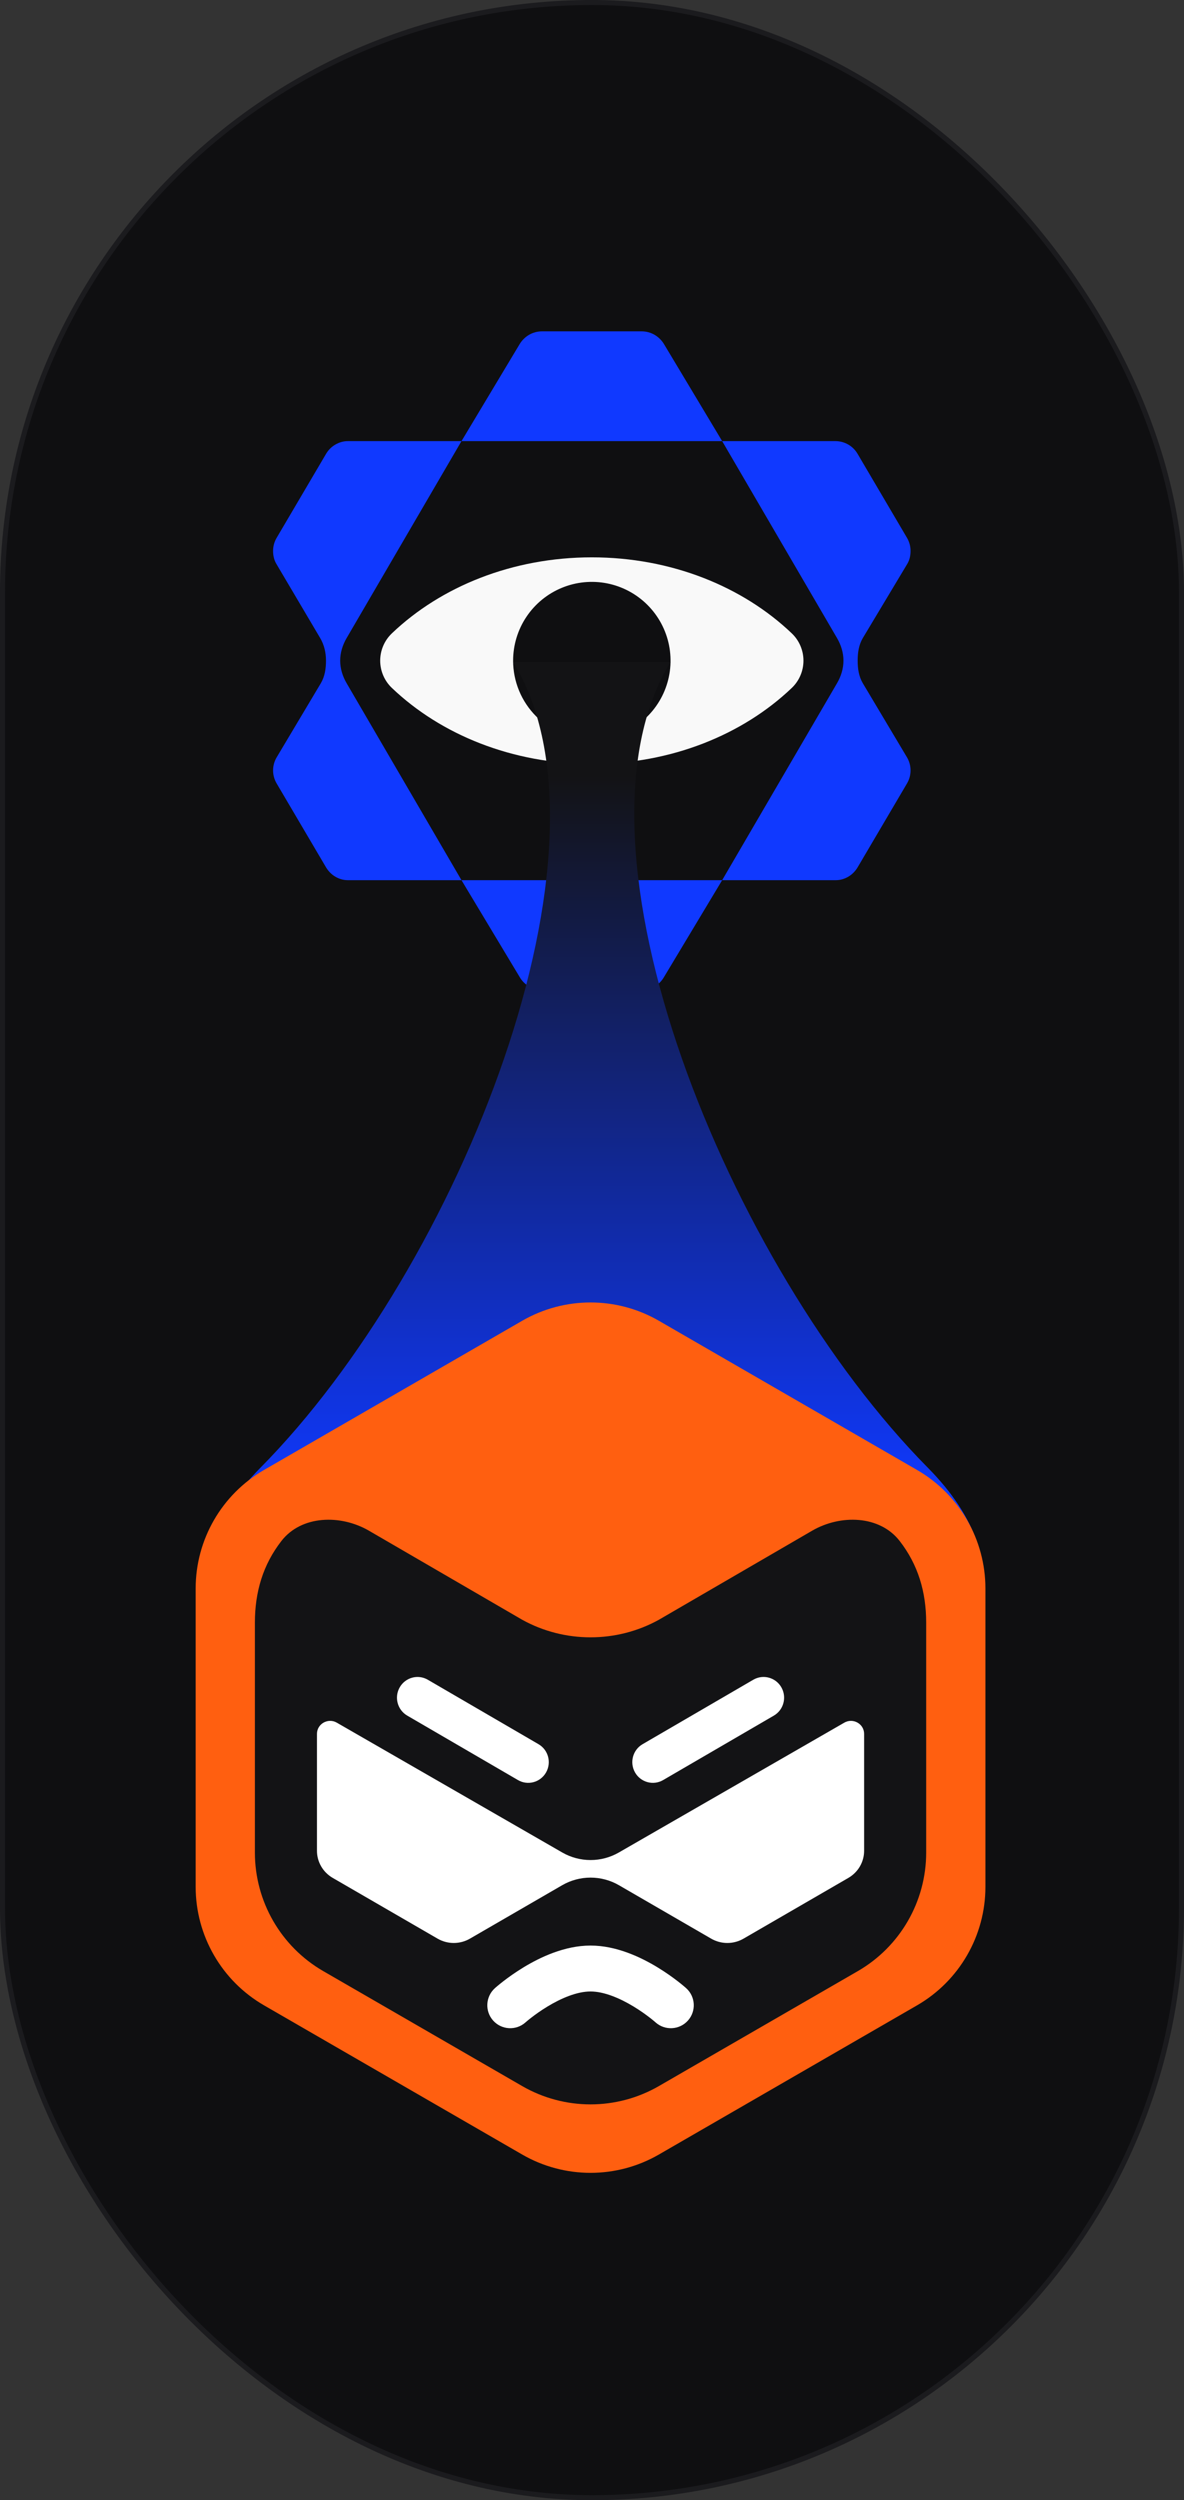
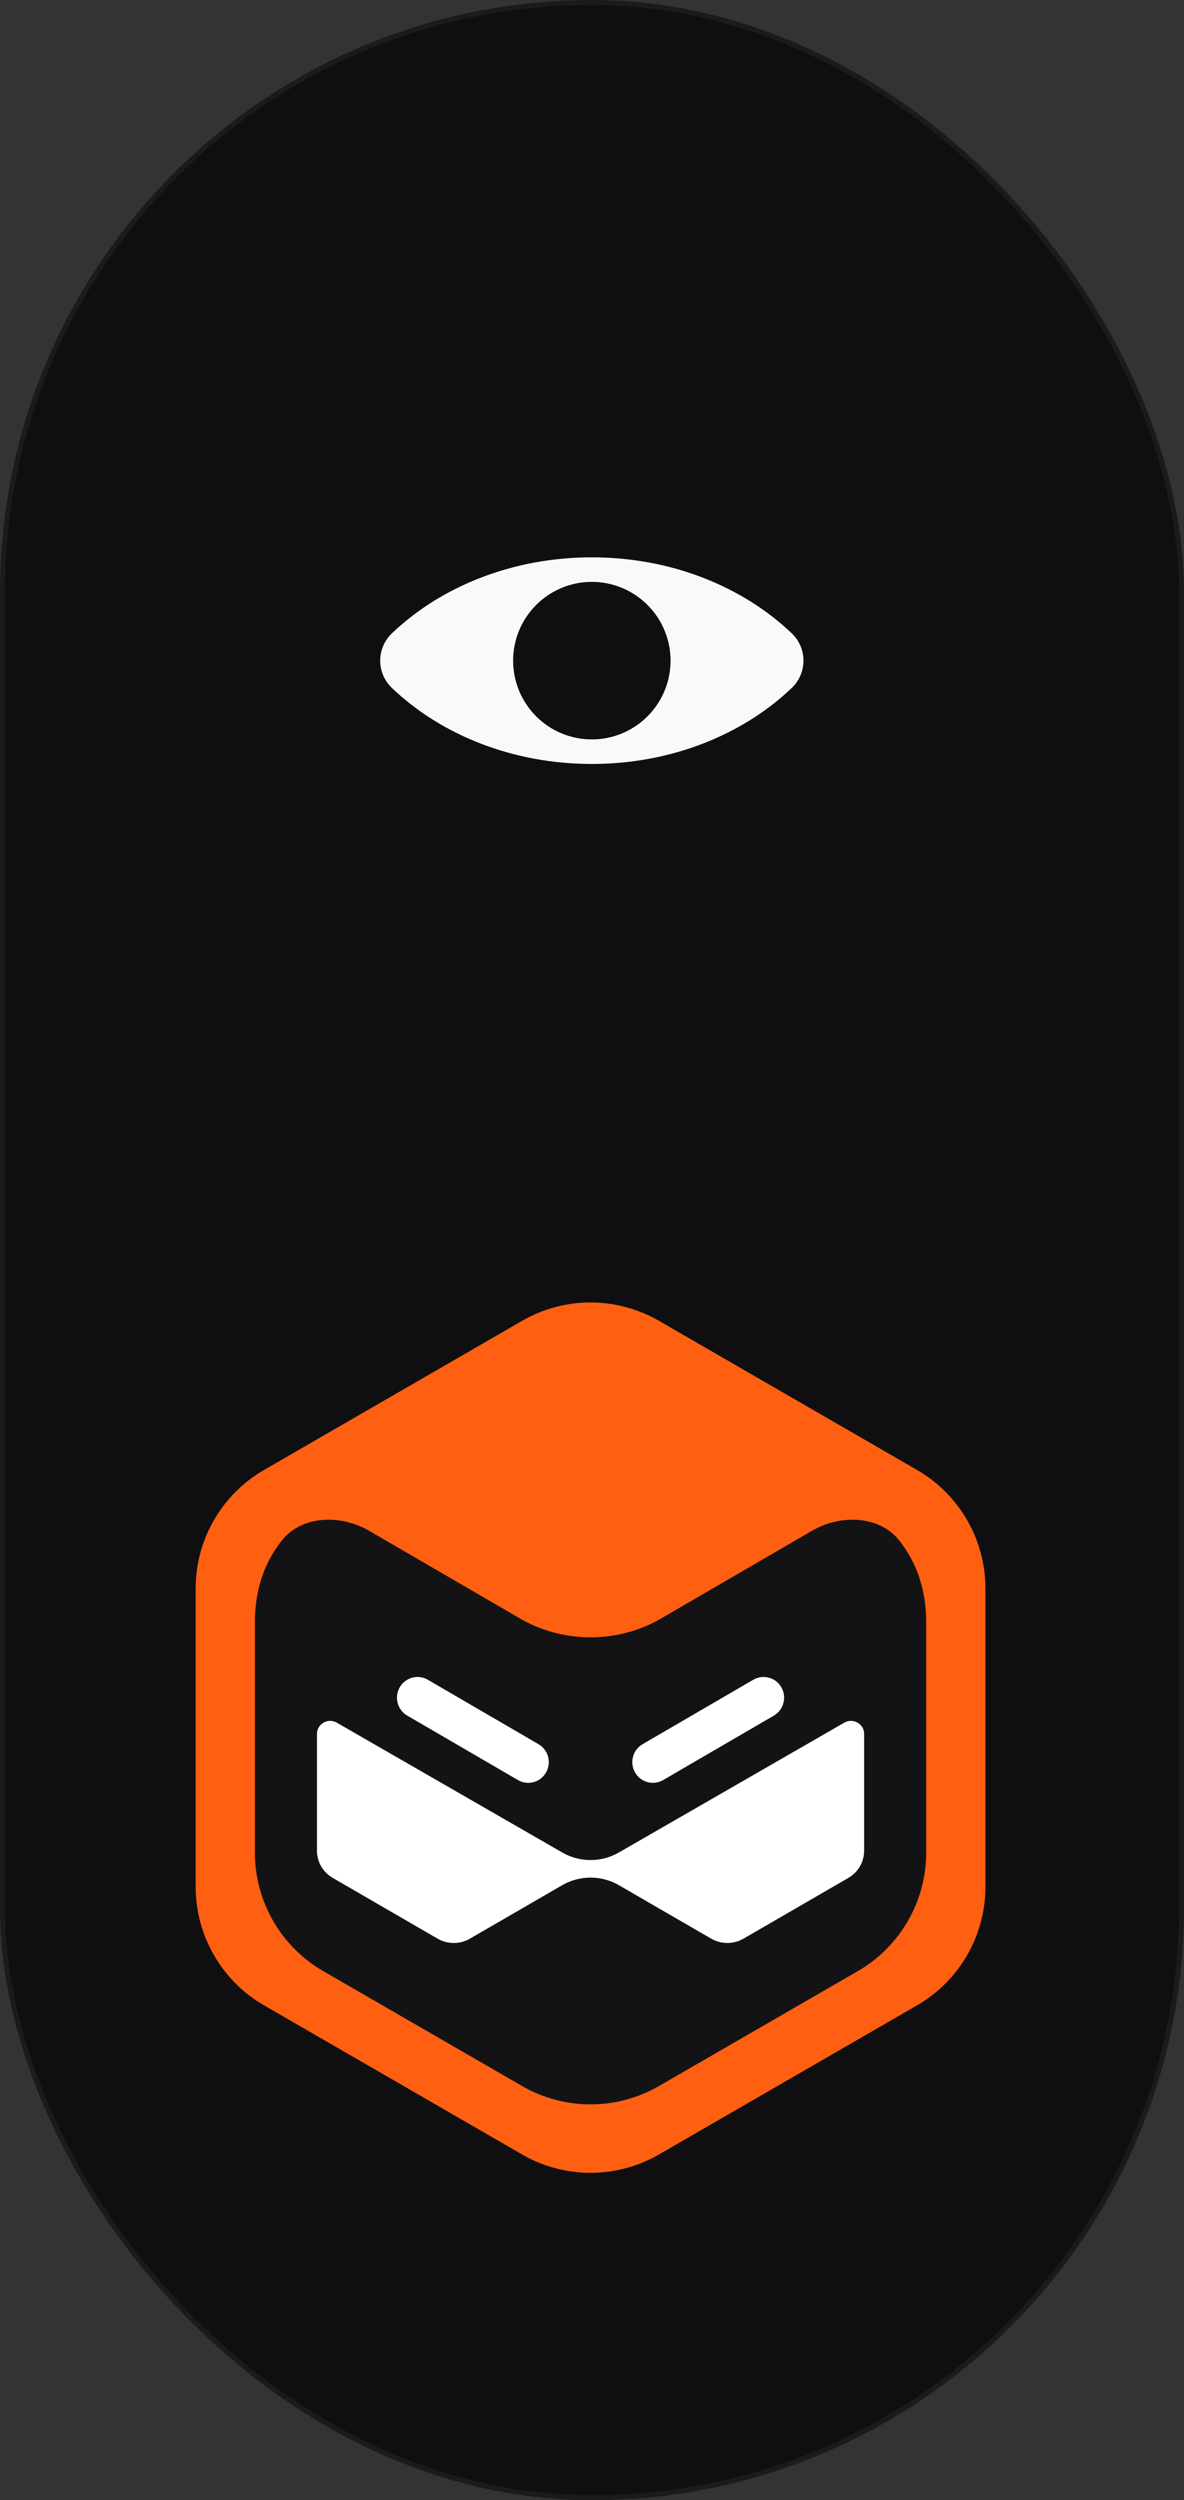
<svg xmlns="http://www.w3.org/2000/svg" width="236" height="498" viewBox="0 0 236 498" fill="none">
  <rect x="0" y="0" width="236" height="498" fill="#333333" stroke="none" />
  <rect x="0.5" y="0.5" width="235" height="497" rx="117.5" fill="#0F0F11" stroke="#1B1B1E" />
-   <path d="M127.997 197.182H107.934C107.043 197.182 106.256 196.95 105.483 196.509C104.71 196.067 104.066 195.431 103.614 194.664L91.986 175.318H143.944L132.321 194.664C131.869 195.431 131.225 196.067 130.452 196.509C129.679 196.95 128.887 197.182 127.997 197.182ZM91.986 175.318H69.35C68.46 175.319 67.643 175.084 66.871 174.642C66.098 174.201 65.43 173.513 64.978 172.746L55.138 156.045C54.675 155.26 54.432 154.366 54.432 153.455C54.432 152.544 54.675 151.649 55.138 150.865L63.949 136.092C64.757 134.718 64.978 133.185 64.978 131.591C64.978 129.997 64.629 128.464 63.82 127.09L55.075 112.3C54.612 111.515 54.432 110.638 54.432 109.727C54.432 108.816 54.675 107.922 55.138 107.137L65.002 90.382C65.454 89.615 66.098 88.979 66.871 88.537C67.644 88.096 68.46 87.863 69.35 87.864H91.986L69.093 127.09C68.292 128.459 67.807 130.004 67.807 131.591C67.807 133.178 68.292 134.723 69.093 136.092L91.986 175.318ZM143.944 175.318L166.837 136.092C167.638 134.723 168.123 133.178 168.123 131.591C168.123 130.004 167.638 128.459 166.837 127.09L143.944 87.864H166.521C167.411 87.863 168.286 88.096 169.059 88.537C169.832 88.979 170.476 89.615 170.928 90.382L180.792 107.137C181.254 107.922 181.498 108.816 181.498 109.727C181.498 110.638 181.318 111.515 180.855 112.3L171.981 127.09C171.173 128.464 170.952 129.997 170.952 131.591C170.952 133.185 171.173 134.718 171.981 136.092L180.792 150.862C181.255 151.647 181.498 152.541 181.498 153.452C181.498 154.363 181.255 155.257 180.792 156.042L170.952 172.746C170.501 173.513 169.832 174.198 169.059 174.64C168.287 175.081 167.47 175.319 166.58 175.318H143.944ZM91.986 87.864L103.561 68.572C104.012 67.805 104.707 67.116 105.48 66.674C106.253 66.233 107.127 66 108.017 66H127.908C128.798 66 129.673 66.232 130.446 66.674C131.219 67.115 131.918 67.805 132.369 68.572L143.944 87.864C143.944 87.864 111.974 87.864 91.986 87.864Z" fill="#1039FF" />
  <path d="M78.137 126.13C87.871 116.86 102.108 111.013 117.966 111.013C133.824 111.013 148.061 116.86 157.794 126.13C158.538 126.832 159.13 127.678 159.535 128.617C159.94 129.556 160.149 130.568 160.149 131.591C160.149 132.614 159.94 133.626 159.535 134.565C159.13 135.504 158.538 136.35 157.794 137.052C148.061 146.322 133.823 152.169 117.966 152.169C102.109 152.169 87.871 146.322 78.138 137.052C77.394 136.35 76.801 135.504 76.396 134.565C75.991 133.626 75.782 132.614 75.782 131.591C75.782 130.568 75.991 129.556 76.396 128.617C76.801 127.678 77.394 126.832 78.138 126.13H78.137ZM117.966 147.281C121.069 147.281 124.103 146.361 126.683 144.637C129.263 142.913 131.274 140.463 132.462 137.595C133.65 134.728 133.96 131.574 133.355 128.53C132.749 125.486 131.255 122.691 129.061 120.496C126.866 118.302 124.071 116.808 121.027 116.202C117.983 115.597 114.829 115.907 111.961 117.095C109.094 118.283 106.644 120.294 104.92 122.874C103.196 125.454 102.276 128.488 102.276 131.591C102.276 135.752 103.929 139.743 106.871 142.686C109.814 145.628 113.805 147.281 117.966 147.281Z" fill="#F9F9F9" />
-   <path d="M133.657 131.848C111.022 168.631 145.235 252.227 184.95 292.354C224.665 332.48 148.735 368.472 119.359 369.005C89.494 369.547 12.192 332.48 51.907 292.354C91.621 252.227 124.912 168.631 102.276 131.848H133.657Z" fill="url(#paint0_linear_628_6296)" />
  <path d="M131.069 422.97C122.643 427.84 112.262 427.84 103.836 422.97L57.761 396.345C49.335 391.475 44.145 382.477 44.145 372.739L44.145 319.487C44.145 309.748 49.335 300.75 57.761 295.881L103.836 269.255C112.262 264.385 122.643 264.385 131.069 269.255L177.143 295.881C185.569 300.75 190.76 309.748 190.76 319.487V372.739C190.76 382.477 185.569 391.475 177.143 396.345L131.069 422.97Z" fill="#131315" />
  <path fill-rule="evenodd" clip-rule="evenodd" d="M104.076 429.142C112.512 434.014 122.906 434.014 131.342 429.142L182.786 399.436C191.222 394.565 196.419 385.562 196.419 375.819V316.407C196.419 306.664 191.222 297.661 182.786 292.79L131.342 263.083C122.906 258.212 112.512 258.212 104.076 263.083L52.633 292.79C44.197 297.661 39 306.664 39 316.406V375.819C39 385.562 44.197 394.565 52.633 399.436L104.076 429.142ZM104.076 415.507C112.512 420.378 122.906 420.378 131.342 415.507L170.979 392.618C179.415 387.747 184.612 378.744 184.612 369.001V323.224C184.612 317.059 182.986 311.646 179.32 306.933C175.324 301.793 167.508 301.623 161.878 304.892L131.342 322.624C122.906 327.297 112.512 327.297 104.076 322.624L73.54 304.892C67.911 301.623 60.095 301.793 56.098 306.932C52.432 311.646 50.806 317.059 50.806 323.224V369.001C50.806 378.744 56.003 387.747 64.439 392.618L104.076 415.507Z" fill="#FF5F10" />
  <path d="M168.288 343.126C170.04 342.118 172.24 343.365 172.24 345.366V368.645C172.24 369.736 171.951 370.809 171.4 371.757C170.849 372.705 170.056 373.495 169.099 374.049L148.207 386.144C147.228 386.711 146.113 387.011 144.977 387.011C143.841 387.011 142.726 386.711 141.747 386.144L123.367 375.504C121.653 374.512 119.701 373.989 117.713 373.989C115.725 373.989 113.773 374.512 112.059 375.504L93.675 386.144C92.696 386.711 91.581 387.011 90.445 387.011C89.309 387.011 88.193 386.711 87.215 386.144L66.319 374.048C65.362 373.495 64.57 372.705 64.019 371.757C63.468 370.809 63.178 369.736 63.179 368.645V345.366C63.179 343.365 65.379 342.118 67.13 343.126L112.081 368.992C113.789 369.974 115.732 370.492 117.711 370.492C119.69 370.492 121.633 369.974 123.341 368.992L168.288 343.126Z" fill="white" />
-   <path fill-rule="evenodd" clip-rule="evenodd" d="M104.385 391.845C107.629 389.88 112.509 387.525 117.708 387.525C122.906 387.525 127.787 389.88 131.03 391.845C132.721 392.87 134.129 393.89 135.118 394.655C135.615 395.039 136.011 395.364 136.291 395.6C136.432 395.717 136.543 395.813 136.623 395.883C136.664 395.918 136.696 395.947 136.721 395.969L136.752 395.996L136.763 396.006L136.767 396.01L136.769 396.012C136.77 396.012 136.767 396.01 136.767 396.01L136.771 396.013C138.649 397.701 138.803 400.592 137.115 402.471C135.429 404.347 132.542 404.503 130.663 402.821C130.662 402.82 130.661 402.819 130.66 402.818C130.656 402.814 130.65 402.809 130.641 402.801C130.634 402.796 130.627 402.789 130.617 402.781C130.575 402.744 130.504 402.682 130.406 402.6C130.21 402.435 129.909 402.188 129.519 401.887C128.736 401.28 127.617 400.471 126.29 399.667C123.496 397.974 120.374 396.67 117.708 396.67C115.042 396.67 111.919 397.974 109.126 399.667C107.798 400.471 106.679 401.28 105.896 401.887C105.506 402.188 105.205 402.435 105.009 402.6C104.912 402.682 104.84 402.744 104.798 402.781C104.776 402.799 104.762 402.812 104.756 402.818C104.754 402.819 104.753 402.82 104.752 402.821C102.874 404.503 99.987 404.347 98.3 402.471C96.612 400.592 96.774 397.694 98.653 396.006C98.677 395.984 98.751 395.918 98.792 395.883C98.872 395.813 98.984 395.717 99.124 395.6C99.404 395.364 99.8 395.039 100.297 394.655C101.286 393.89 102.694 392.87 104.385 391.845Z" fill="white" />
  <path d="M79.676 336.087C80.807 334.114 83.312 333.438 85.27 334.577L107.338 347.415C109.297 348.554 109.968 351.078 108.837 353.052C107.706 355.025 105.201 355.701 103.243 354.562L81.175 341.724C79.216 340.585 78.545 338.061 79.676 336.087Z" fill="white" />
  <path d="M126.583 353.052C127.714 355.025 130.218 355.701 132.177 354.562L154.245 341.724C156.203 340.585 156.874 338.061 155.744 336.087C154.613 334.114 152.108 333.437 150.149 334.577L128.082 347.415C126.123 348.554 125.452 351.078 126.583 353.052Z" fill="white" />
  <defs>
    <linearGradient id="paint0_linear_628_6296" x1="118.525" y1="298.784" x2="118.525" y2="154.532" gradientUnits="userSpaceOnUse">
      <stop stop-color="#1039FF" />
      <stop offset="1" stop-color="#131315" />
    </linearGradient>
  </defs>
</svg>